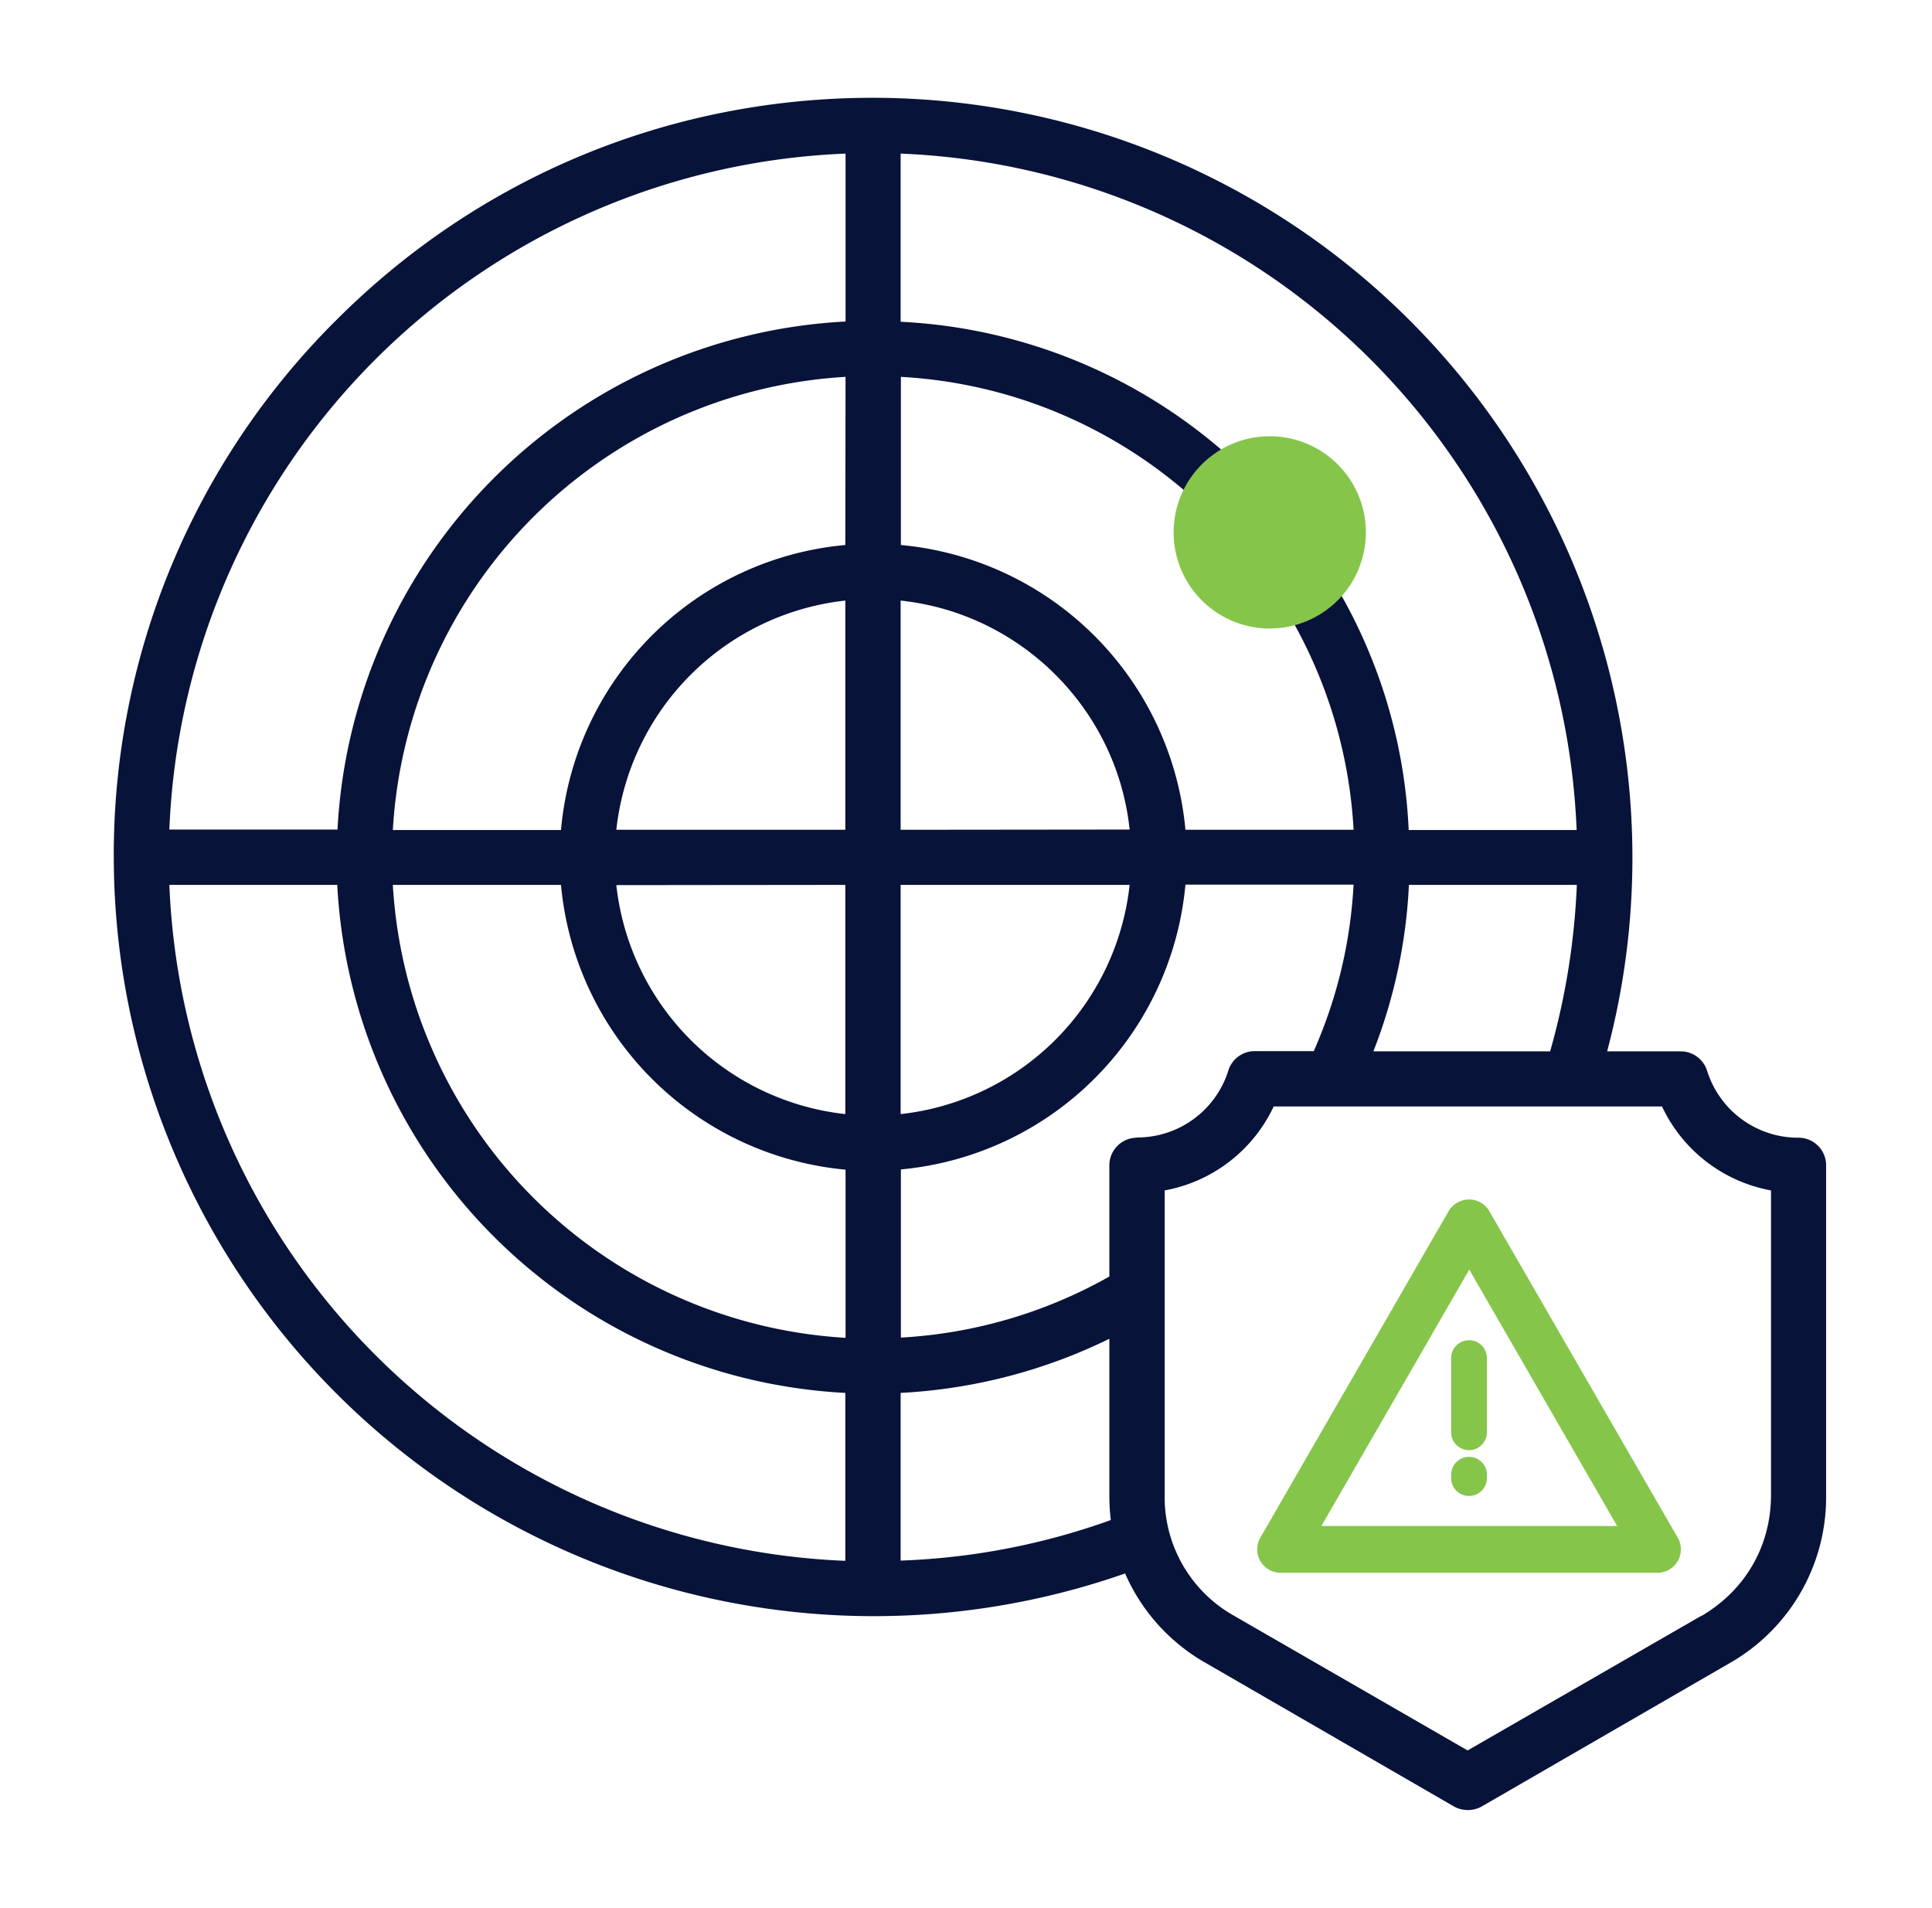
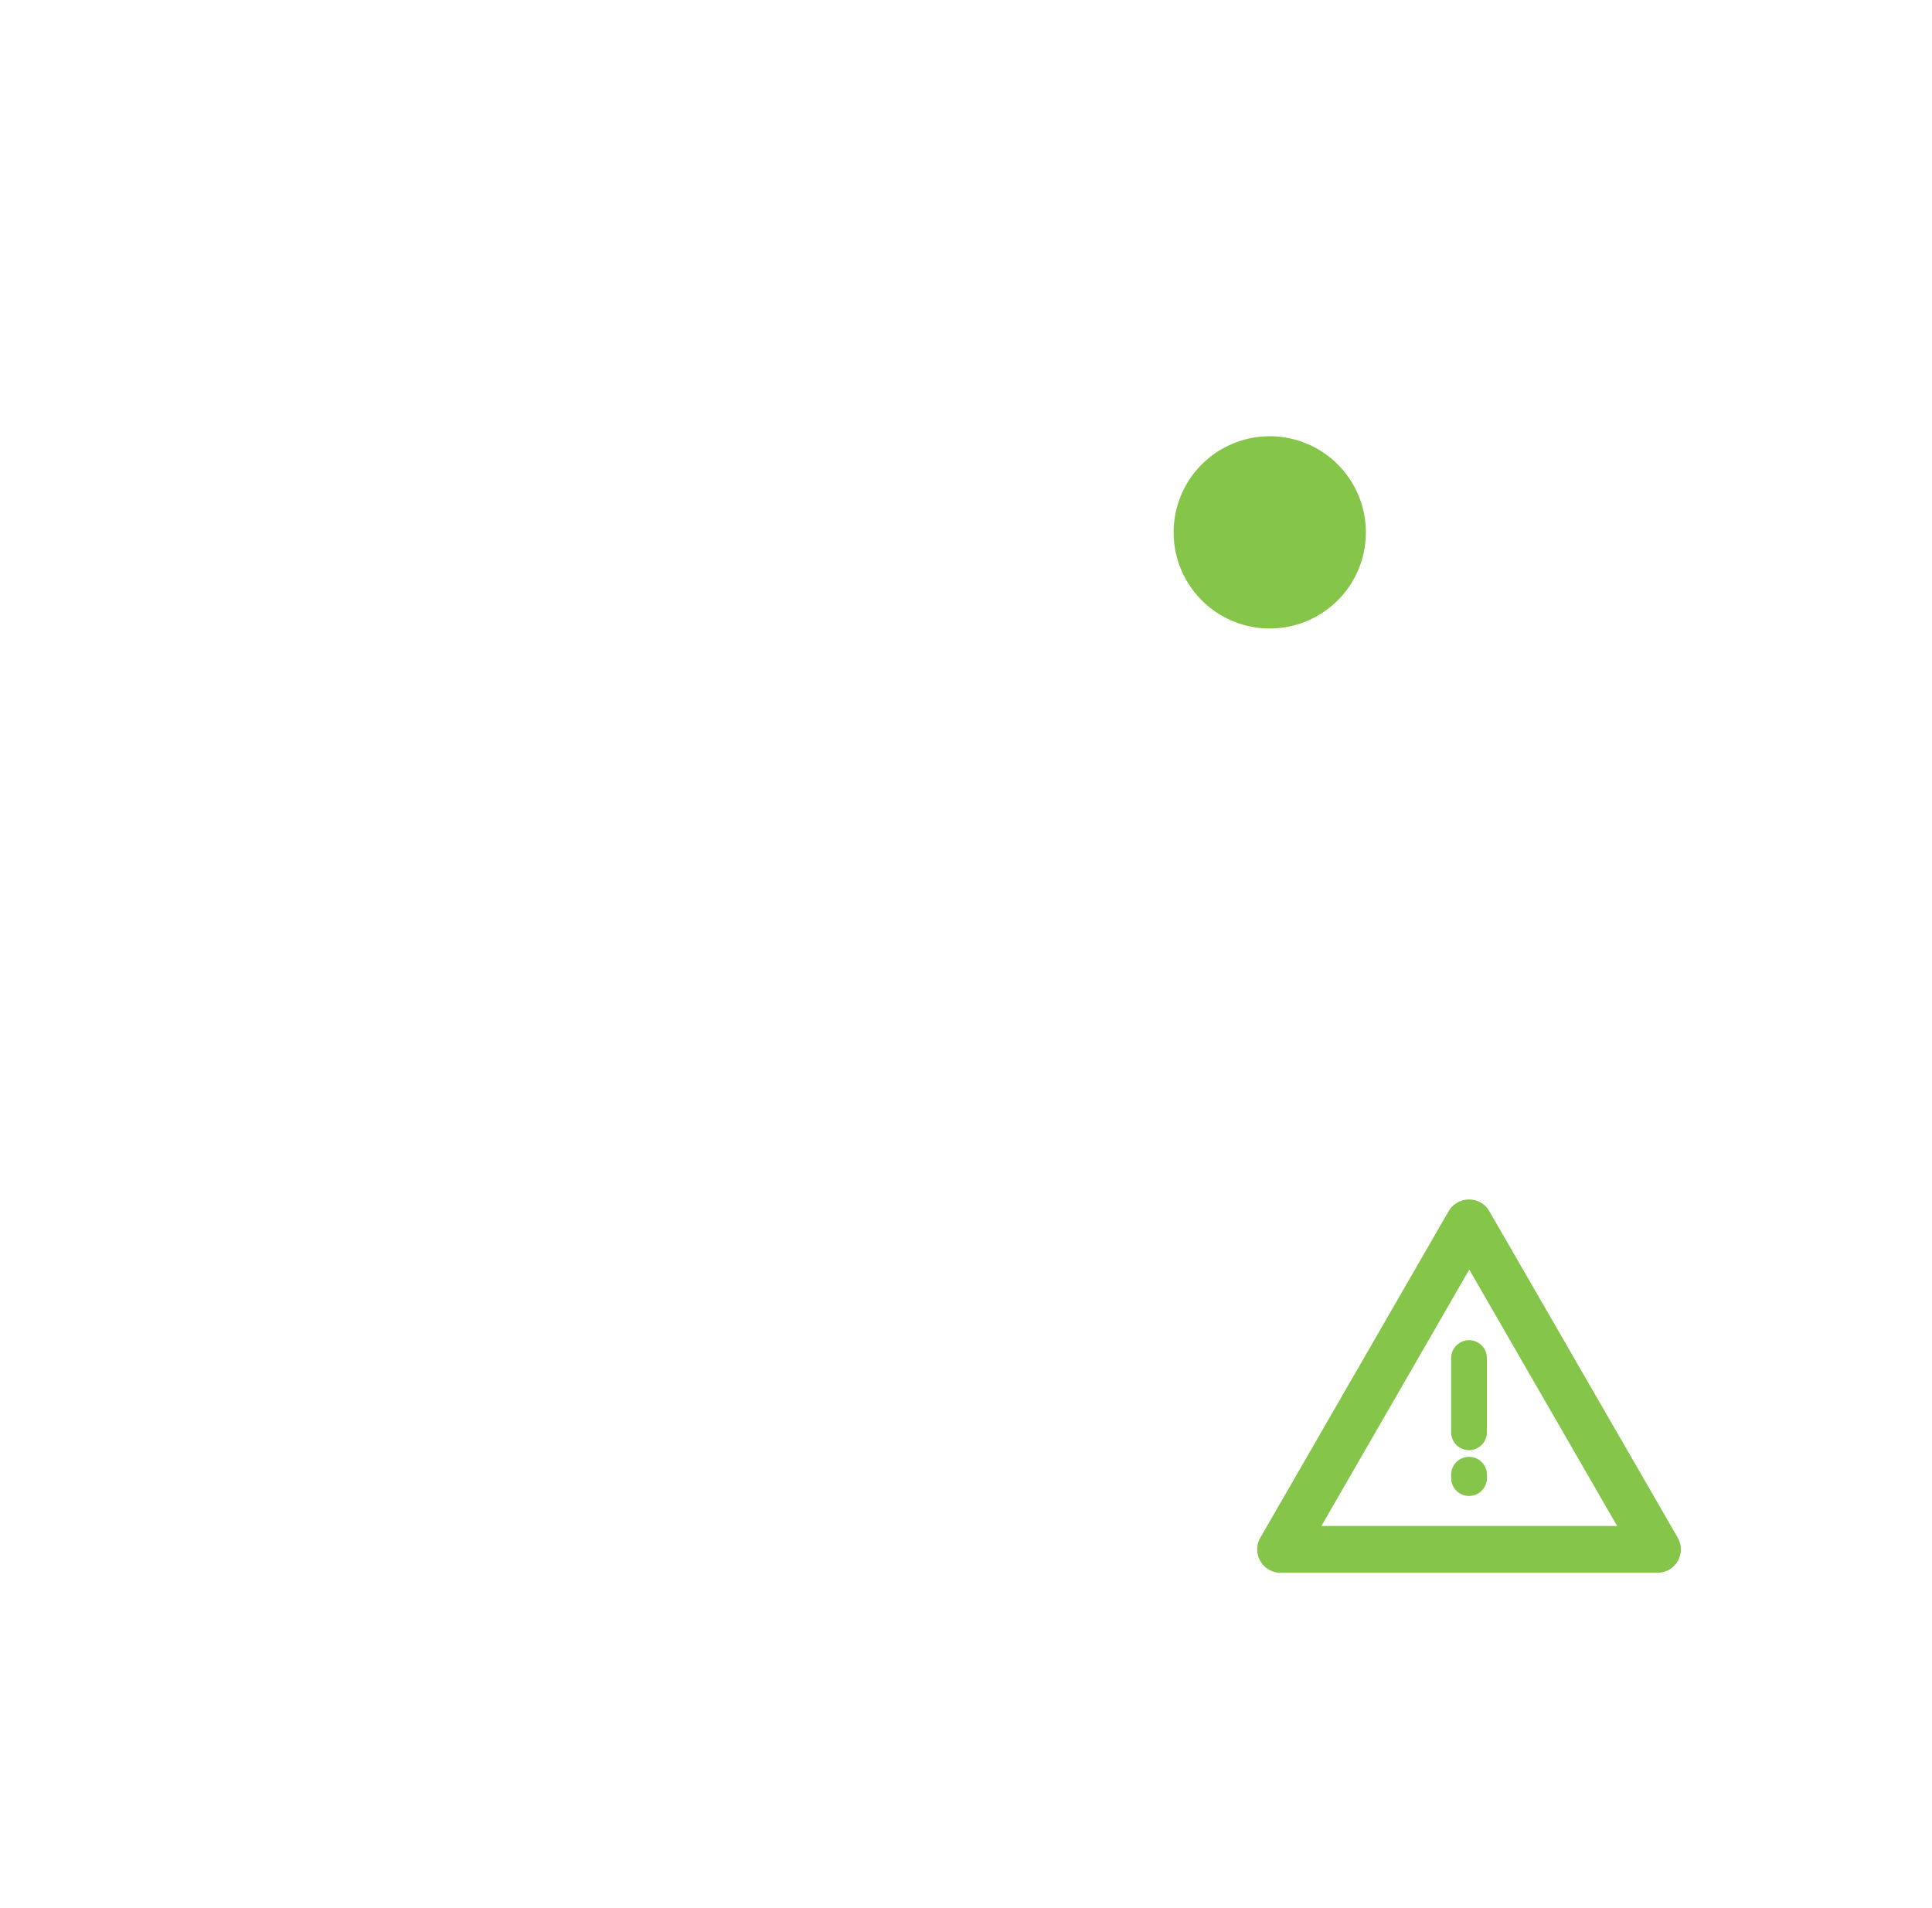
<svg xmlns="http://www.w3.org/2000/svg" width="81" height="80" fill="none" viewBox="0 0 81 80">
-   <path fill="#081339" d="M75.4 47.7a4 4 0 0 1-3.83-2.81c-.15-.48-.6-.81-1.1-.81h-3.09q1.06-3.99 1.06-8.14A31.87 31.87 0 0 0 36.6 4.1c-8.5 0-16.5 3.31-22.51 9.33a31.6 31.6 0 0 0-9.32 22.5 31.87 31.87 0 0 0 42.4 30.04 8 8 0 0 0 3.43 3.78l10.36 5.99a1.2 1.2 0 0 0 1.16 0l10.36-5.99a8 8 0 0 0 4.08-7.07V48.86c0-.65-.52-1.16-1.16-1.16m-17.82-3.62a22 22 0 0 0 1.49-6.98h7.04q-.15 3.57-1.12 6.98zm-9.91 3.62c-.64 0-1.16.52-1.16 1.16v4.66a20 20 0 0 1-8.74 2.56v-7.05A13.2 13.2 0 0 0 49.7 37.09h7.05q-.2 3.65-1.67 6.98H52.6c-.5 0-.95.33-1.1.81a4 4 0 0 1-3.84 2.81zm5.28-24.37a1.1 1.1 0 1 1 0-2.2 1.1 1.1 0 0 1 0 2.2m0 2.31q.48 0 .93-.13a20 20 0 0 1 2.87 9.28H49.7a13.2 13.2 0 0 0-11.93-11.94V15.8c4.48.25 8.71 1.98 12.1 4.95q-.34.68-.34 1.48a3.4 3.4 0 0 0 3.41 3.41m-17.5 9.15h-9.6a10.85 10.85 0 0 1 9.6-9.61zm0 2.31v9.61a10.85 10.85 0 0 1-9.6-9.6zm2.32 0h9.6a10.85 10.85 0 0 1-9.6 9.61zm0-2.31v-9.61c5.05.54 9.07 4.56 9.6 9.6zm-2.32-11.94A13.16 13.16 0 0 0 23.52 34.8h-7.05A20.2 20.2 0 0 1 35.45 15.8zM23.52 37.1a13.2 13.2 0 0 0 11.93 11.94v7.05A20.2 20.2 0 0 1 16.47 37.1zM66.1 34.8h-7.04a22 22 0 0 0-3.3-10.64q.57-.83.59-1.92a3.42 3.42 0 0 0-4.83-3.11 22.3 22.3 0 0 0-13.76-5.64V6.44A29.56 29.56 0 0 1 66.1 34.78M35.45 6.44v7.04a22.5 22.5 0 0 0-21.3 21.3H7.1A29.56 29.56 0 0 1 35.45 6.44M7.1 37.1h7.04a22.5 22.5 0 0 0 21.3 21.3v7.04A29.56 29.56 0 0 1 7.1 37.1m30.66 28.34V58.4c3.05-.16 6.02-.93 8.75-2.27v6.55q0 .54.06 1.05a29 29 0 0 1-8.81 1.7m33.56 2.32-9.79 5.64-9.78-5.64a5.7 5.7 0 0 1-2.92-5.08V49.91a6.3 6.3 0 0 0 4.57-3.52h16.28a6.3 6.3 0 0 0 4.57 3.52v12.77c0 2.14-1.08 4-2.93 5.08" />
  <path fill="#85C54A" fill-rule="evenodd" d="M61.59 50.29c.35 0 .67.18.85.49l7.9 13.69a.98.98 0 0 1-.85 1.47H53.7a.98.98 0 0 1-.86-1.47l7.9-13.7a1 1 0 0 1 .86-.48m-6.2 13.69h12.4l-6.2-10.75z" clip-rule="evenodd" />
  <path fill="#85C54A" d="M62.34 61.97v-.14a.75.75 0 0 0-1.5 0v.14a.75.75 0 0 0 1.5 0M62.34 56.94a.75.75 0 1 0-1.5 0v3.11a.75.75 0 0 0 1.5 0zM57.26 22.12a4.03 4.03 0 1 1-8.05 0 4.03 4.03 0 0 1 8.05 0" />
</svg>